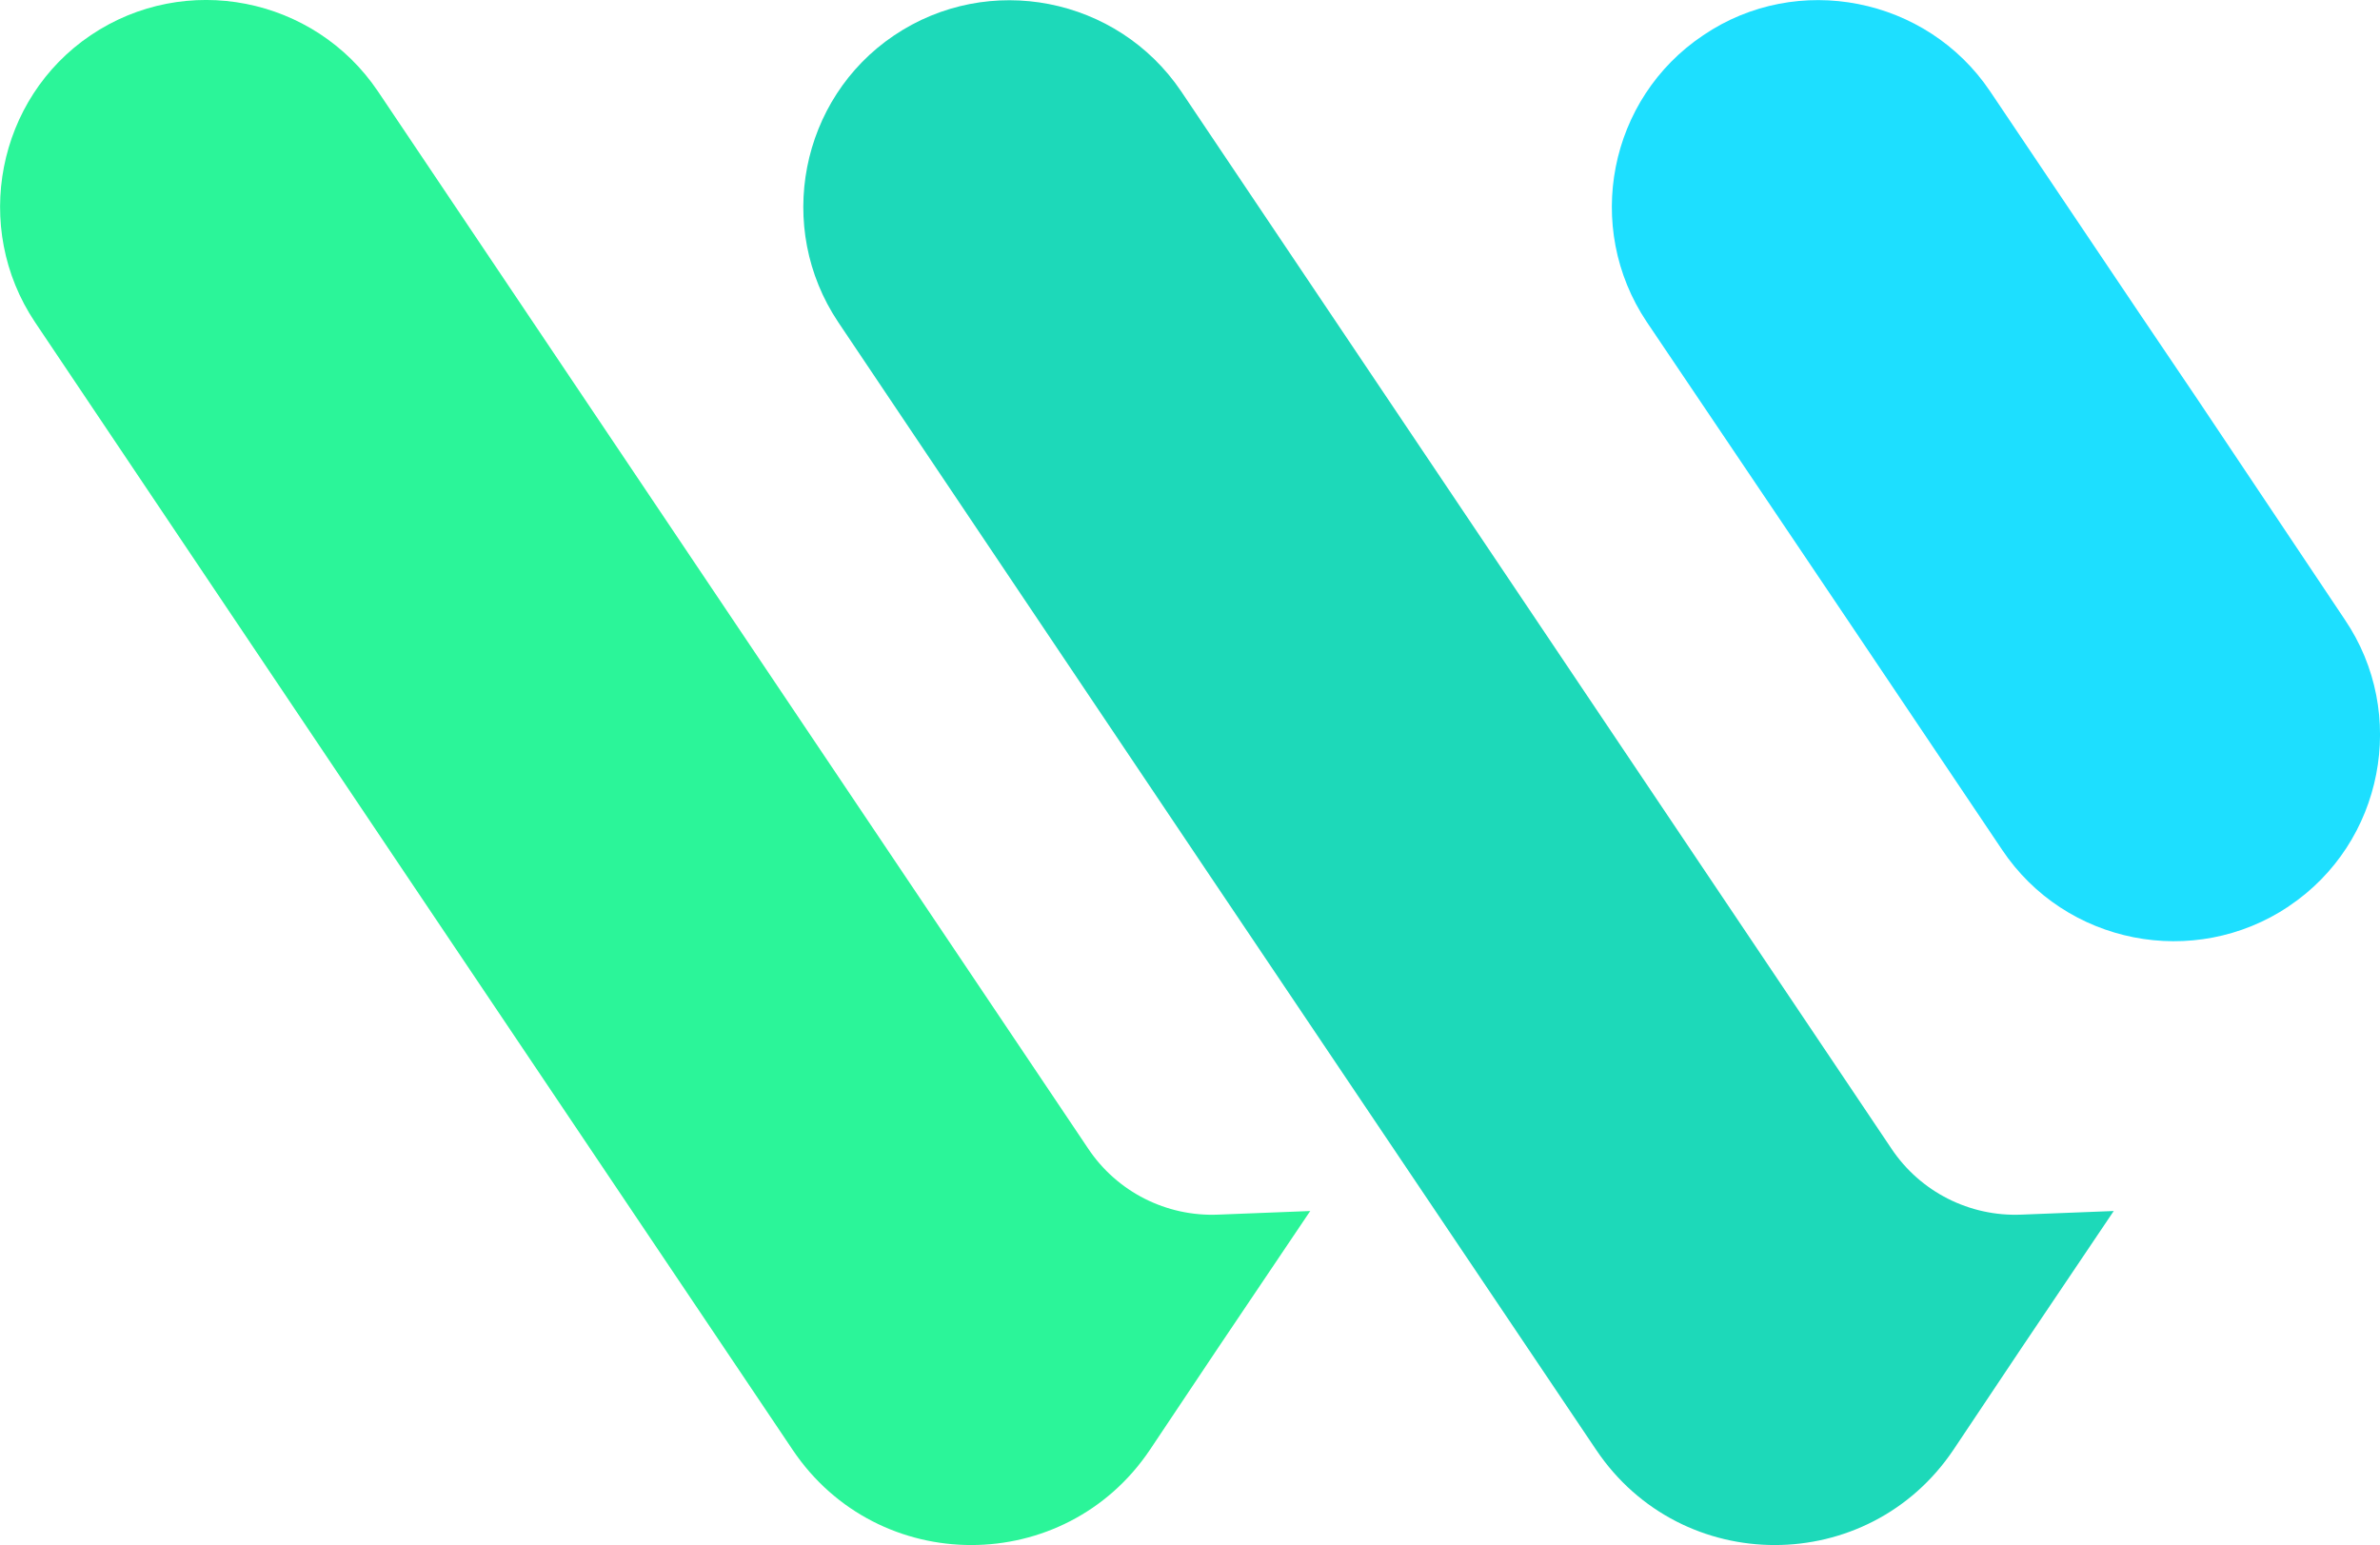
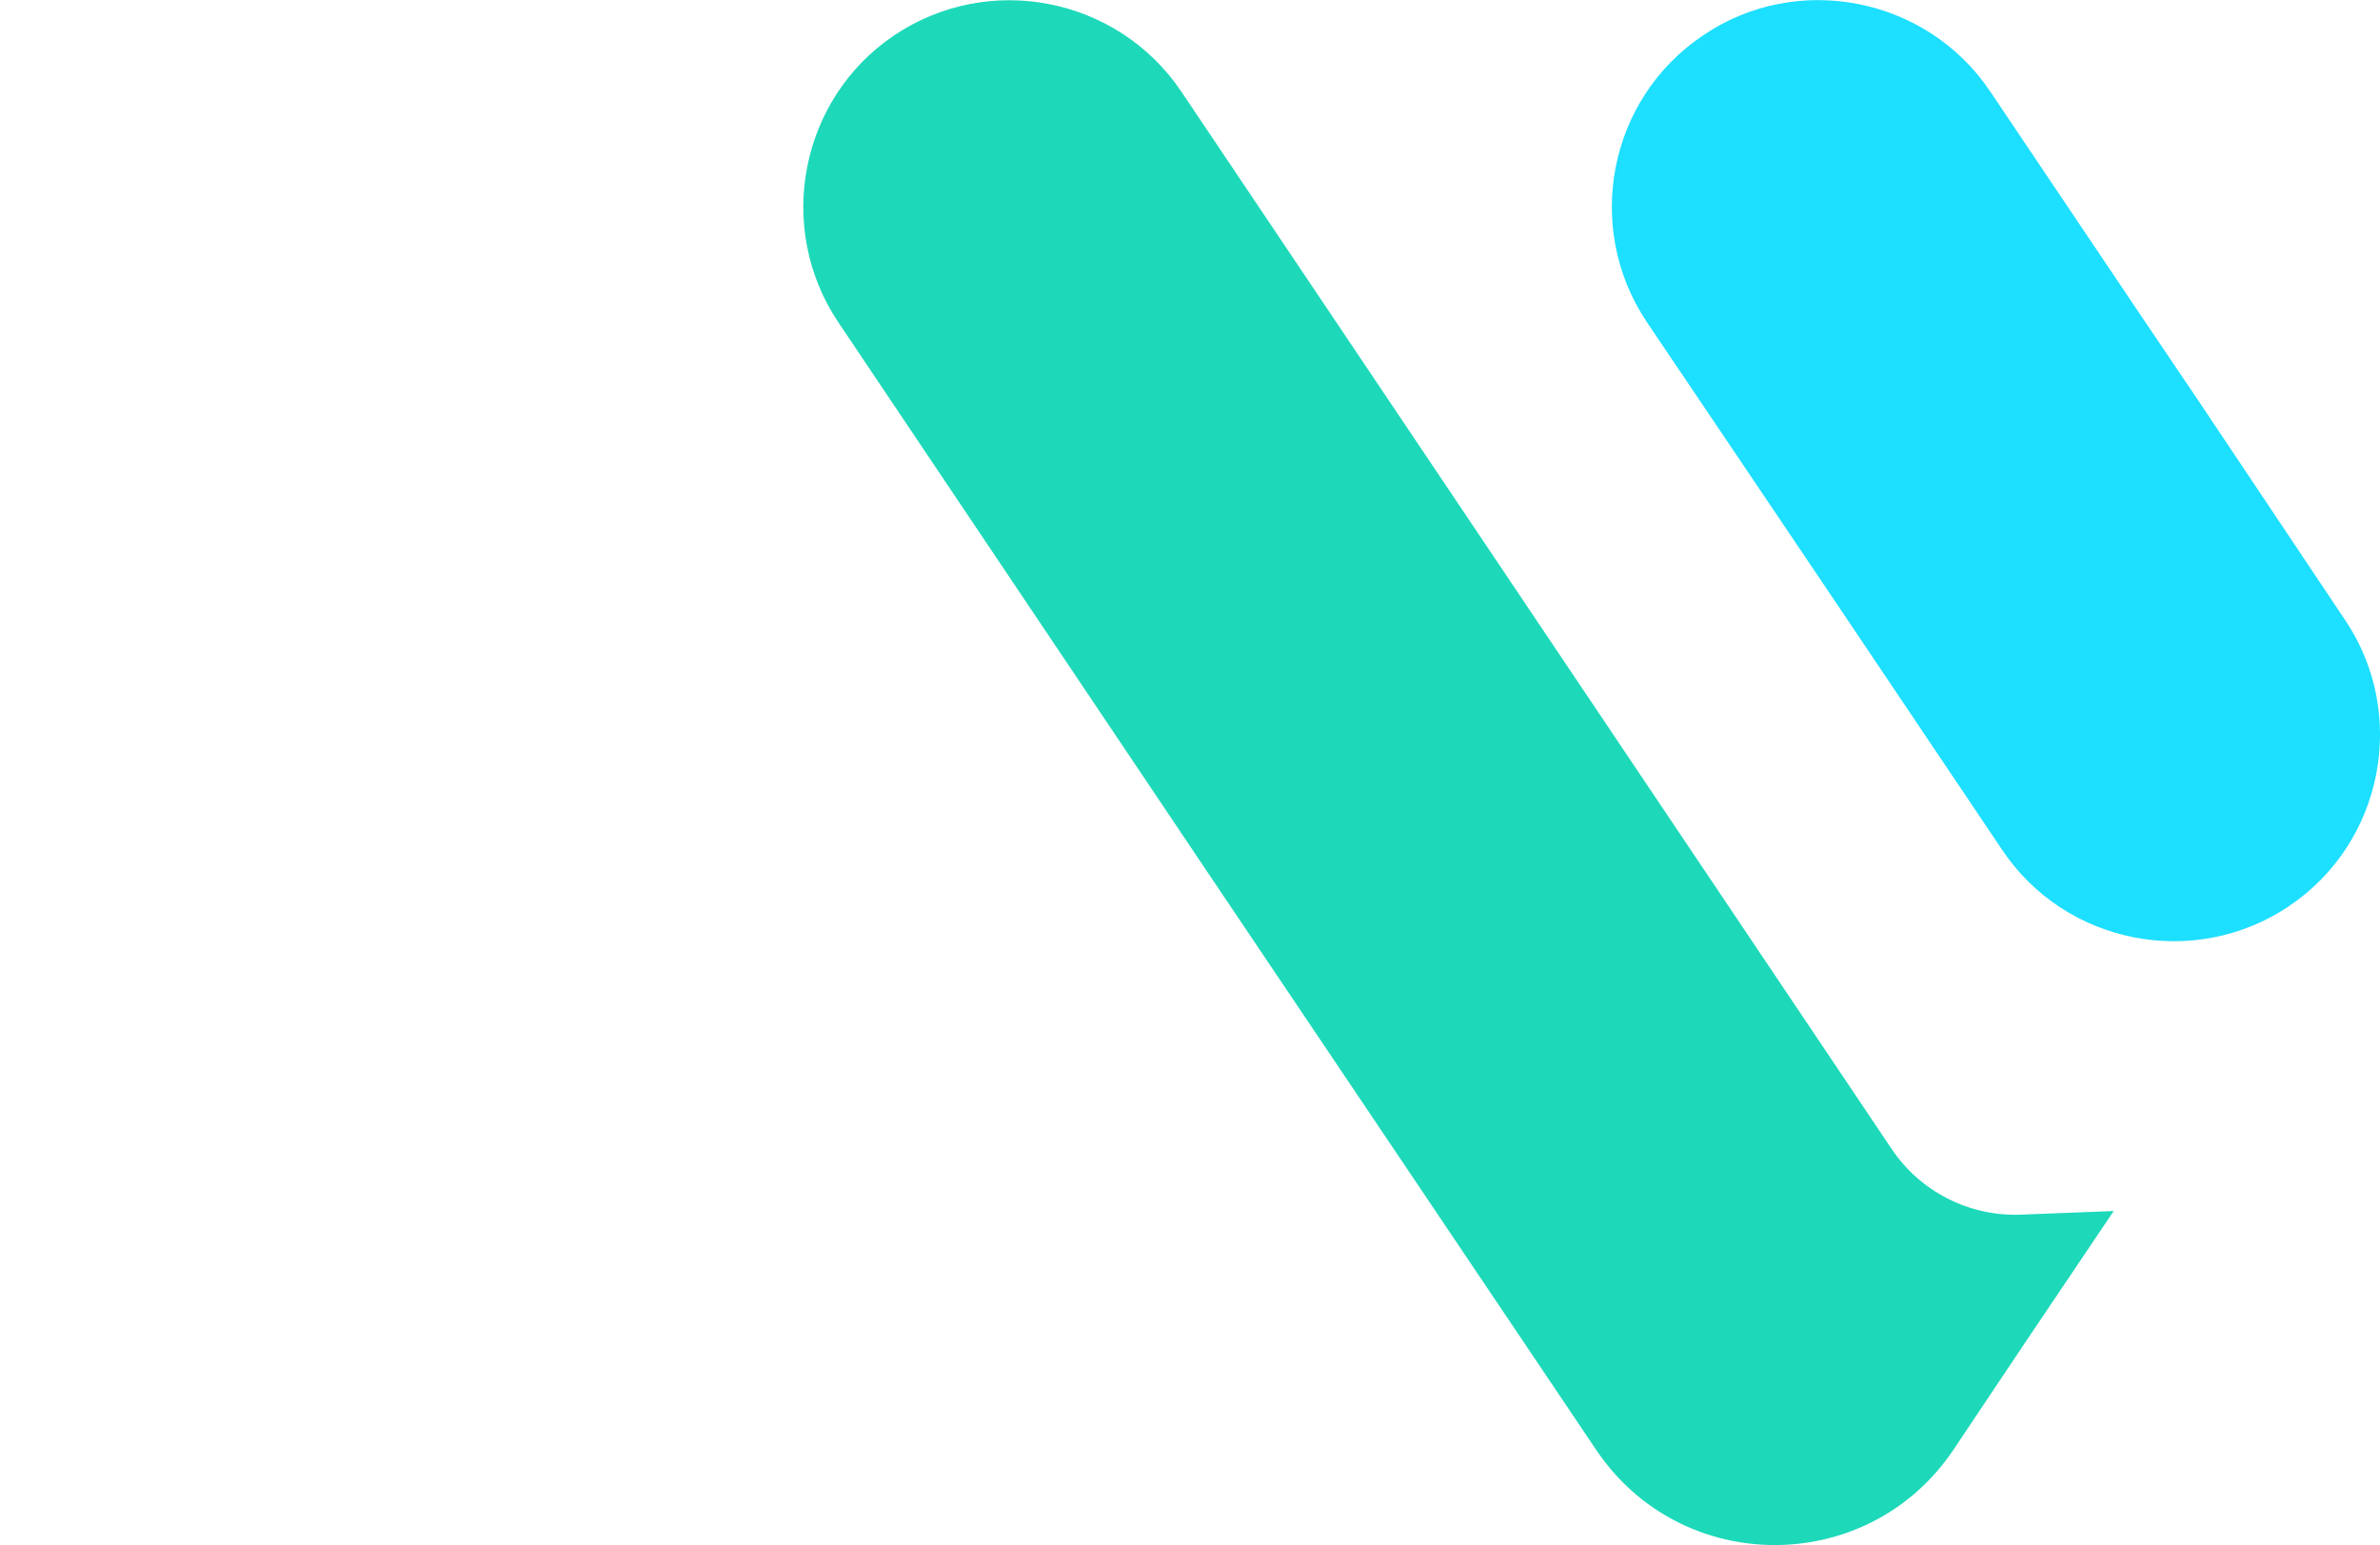
<svg xmlns="http://www.w3.org/2000/svg" id="Layer_2" data-name="Layer 2" viewBox="0 0 85.78 55.69">
  <defs>
    <style>
      .cls-1 {
        fill: #2bf599;
      }

      .cls-1, .cls-2, .cls-3 {
        fill-rule: evenodd;
      }

      .cls-2 {
        fill: #1ddfff;
      }

      .cls-3 {
        fill: #1dd9b9;
      }
    </style>
  </defs>
  <g id="Layer_1-2" data-name="Layer 1">
    <g>
      <g>
        <path class="cls-3" d="M76.19,43.64l-3.32,4.93-2.46,3.68c-3.07,4.58-9.8,4.59-12.88,.01l-14-20.81L30.21,11.61c-2.28-3.41-1.37-8.05,2.01-10.33,3.41-2.3,8.05-1.39,10.35,2.01l25.6,38.11c1.04,1.56,2.82,2.46,4.69,2.38l3.32-.13Z" />
-         <path class="cls-1" d="M47.23,43.64l-3.32,4.93-2.46,3.68c-3.07,4.58-9.8,4.59-12.88,.01L14.58,31.45,1.26,11.61C-1.02,8.2-.11,3.55,3.27,1.27,6.68-1.03,11.32-.12,13.62,3.29l25.6,38.11c1.04,1.56,2.82,2.46,4.69,2.38l3.32-.13Z" />
      </g>
      <path class="cls-2" d="M82.49,32.67c-3.41,2.28-8.05,1.37-10.33-2.04l-5.31-7.9-2.1-3.12-5.4-8.01c-2.28-3.41-1.37-8.05,2.04-10.33,3.39-2.3,8.05-1.37,10.33,2.01l5.4,8.03,2.08,3.08,5.31,7.94c2.3,3.39,1.39,8.05-2.01,10.33Z" />
    </g>
  </g>
</svg>